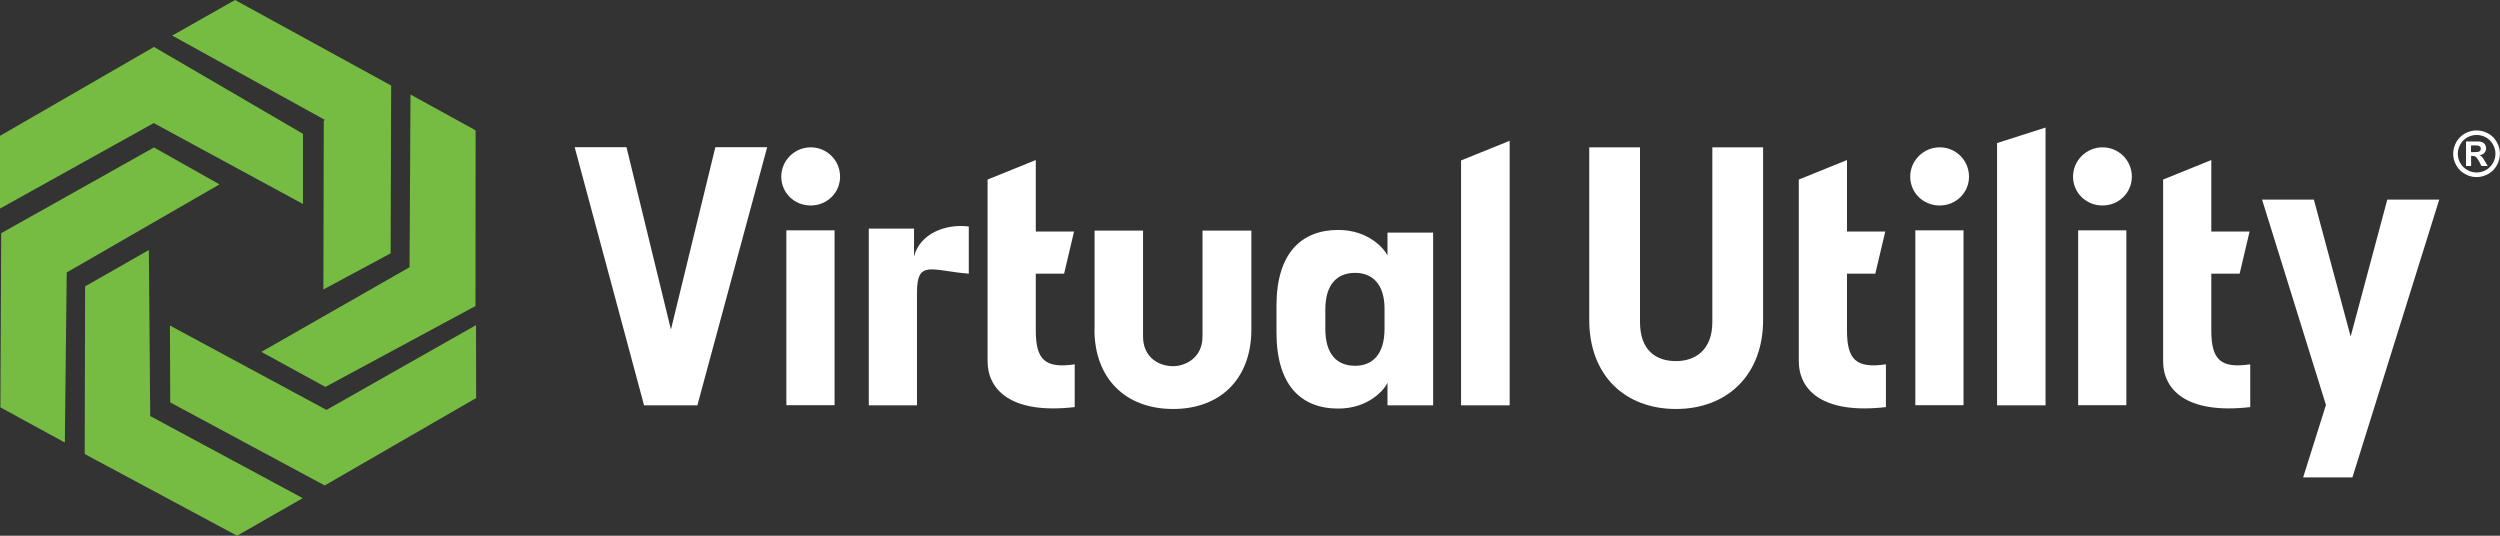
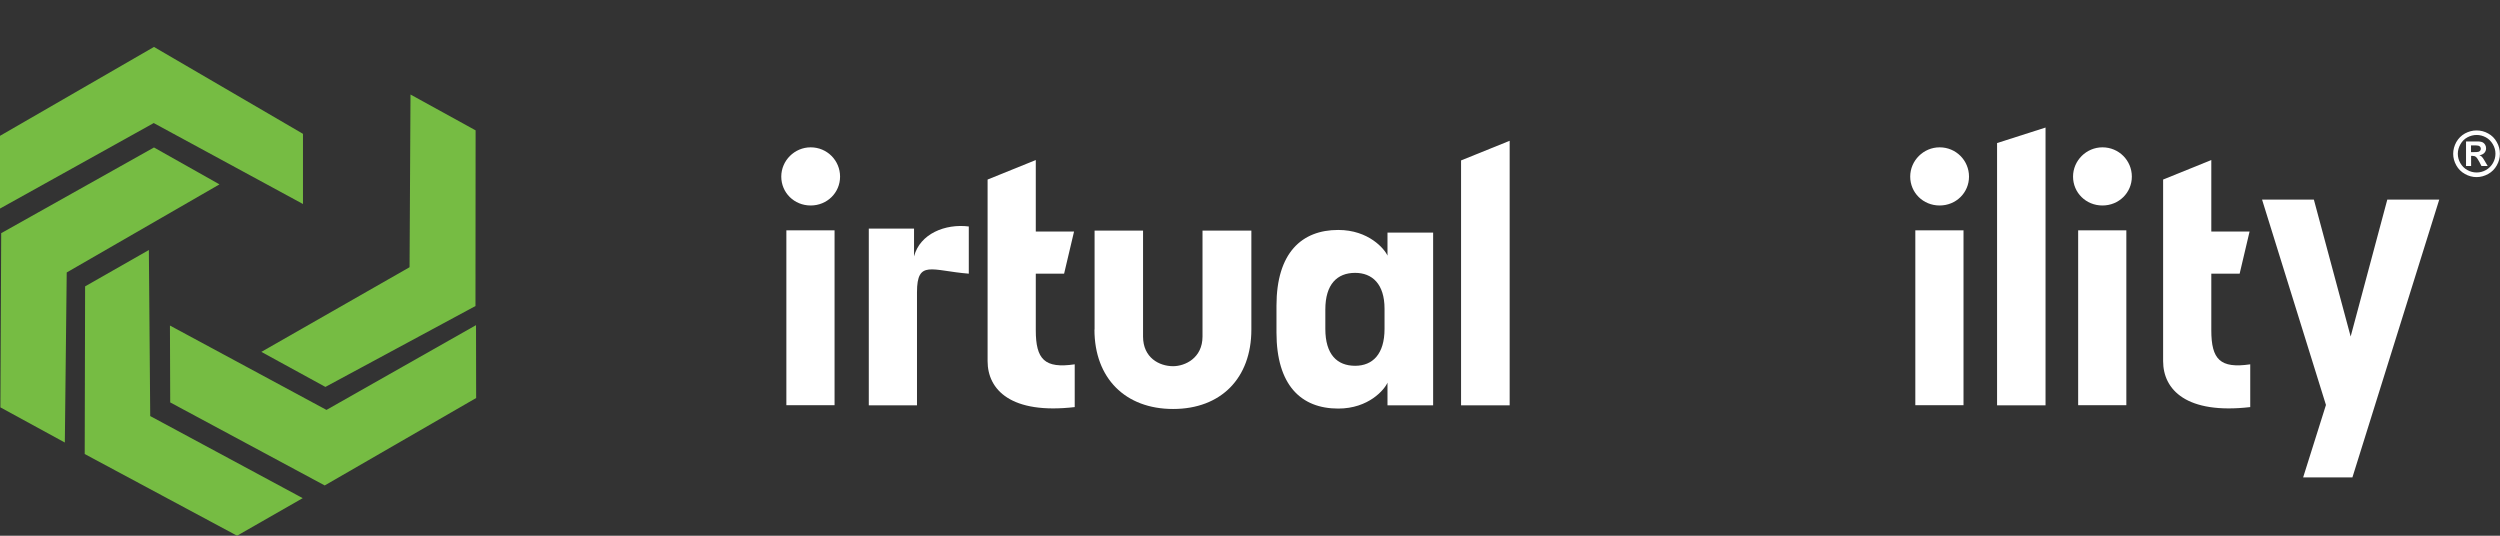
<svg xmlns="http://www.w3.org/2000/svg" width="210" height="45" viewBox="0 0 210 45" fill="none">
  <rect x="0" y="0" width="210" height="45" fill="#333333" stroke="none" />
-   <path d="M48.273 12.365H52.625L56.358 27.683L60.09 12.365H64.443L58.579 34.05H54.102L48.273 12.365Z" fill="white" />
  <path d="M68.096 12.376C69.483 12.376 70.566 13.488 70.566 14.835C70.566 16.183 69.483 17.261 68.096 17.261C66.709 17.261 65.627 16.183 65.627 14.835C65.627 13.488 66.743 12.376 68.096 12.376ZM66.055 19.35H70.103V34.039H66.055V19.35Z" fill="white" />
  <path d="M162.928 12.376C164.315 12.376 165.397 13.488 165.397 14.835C165.397 16.183 164.315 17.261 162.928 17.261C161.541 17.261 160.458 16.183 160.458 14.835C160.458 13.488 161.575 12.376 162.928 12.376ZM160.887 19.35H164.935V34.039H160.887V19.35Z" fill="white" />
  <path d="M176.606 12.376C177.993 12.376 179.075 13.488 179.075 14.835C179.075 16.183 177.993 17.261 176.606 17.261C175.219 17.261 174.136 16.183 174.136 14.835C174.136 13.488 175.252 12.376 176.606 12.376ZM174.565 19.35H178.613V34.039H174.565V19.35Z" fill="white" />
  <path d="M72.979 19.204H76.779V21.54C77.275 19.631 79.406 18.777 81.379 19.024V22.988C78.256 22.741 77.027 21.787 77.027 24.549V34.05H72.979V19.204Z" fill="white" />
  <path d="M87.006 27.739V22.988H89.385L90.22 19.451H87.006V13.443L82.958 15.082V30.333C82.958 32.748 84.931 34.814 90.276 34.196V30.603C87.75 30.973 87.006 30.198 87.006 27.739Z" fill="white" />
-   <path d="M155.147 27.739V22.988H157.526L158.361 19.451H155.147V13.443L151.099 15.082V30.333C151.099 32.748 153.072 34.814 158.417 34.196V30.603C155.891 30.973 155.147 30.198 155.147 27.739Z" fill="white" />
  <path d="M185.75 27.739V22.988H188.13L188.964 19.451H185.75V13.443L181.702 15.082V30.333C181.702 32.748 183.676 34.814 189.02 34.196V30.603C186.495 30.973 185.75 30.198 185.75 27.739Z" fill="white" />
  <path d="M91.945 27.683V19.372H96.016V28.267C96.016 30.052 97.38 30.76 98.541 30.76C99.534 30.76 101.011 30.086 101.011 28.267V19.372H105.115V27.683C105.115 31.771 102.556 34.354 98.541 34.354C94.527 34.354 91.934 31.771 91.934 27.683" fill="white" />
  <path d="M107.224 27.93V25.684C107.224 21.225 109.355 19.316 112.411 19.316C114.971 19.316 116.301 20.911 116.549 21.472V19.541H120.383V34.05H116.549V32.141C116.301 32.725 114.971 34.32 112.411 34.32C109.288 34.32 107.224 32.355 107.224 27.93ZM113.832 30.726C115.309 30.726 116.301 29.738 116.301 27.627V25.931C116.301 23.842 115.253 22.921 113.832 22.921C112.321 22.921 111.328 23.876 111.328 25.998V27.627C111.328 29.783 112.321 30.726 113.832 30.726Z" fill="white" />
  <path d="M122.729 13.476L126.811 11.826V34.05H122.729V13.476Z" fill="white" />
-   <path d="M133.497 26.886V12.376H137.76V27.043C137.76 29.446 139.113 30.333 140.782 30.333C142.36 30.333 143.837 29.446 143.837 27.043V12.376H148.1V26.886C148.1 31.501 145.078 34.354 140.782 34.354C136.485 34.354 133.497 31.524 133.497 26.886Z" fill="white" />
  <path d="M167.754 12.017L171.825 10.714V34.05H167.754V12.017Z" fill="white" />
  <path d="M195.38 34.017L190.013 16.767H194.365L197.455 28.267L200.533 16.767H204.897L197.602 40.104H193.463L195.38 34.017Z" fill="white" />
  <g clip-path="url(#clip0_2569_2170)">
    <path d="M208.037 10.957C208.374 10.957 208.697 11.039 209.004 11.21C209.311 11.375 209.558 11.621 209.73 11.935C209.91 12.248 209.992 12.577 209.992 12.921C209.992 13.264 209.903 13.585 209.73 13.891C209.558 14.197 209.318 14.444 209.004 14.616C208.697 14.787 208.367 14.877 208.03 14.877C207.693 14.877 207.363 14.787 207.056 14.616C206.749 14.444 206.502 14.205 206.329 13.891C206.157 13.585 206.067 13.257 206.067 12.921C206.067 12.585 206.157 12.248 206.329 11.935C206.509 11.621 206.749 11.382 207.056 11.21C207.363 11.046 207.685 10.957 208.022 10.957H208.037ZM208.037 11.337C207.768 11.337 207.505 11.405 207.258 11.539C207.011 11.673 206.816 11.868 206.674 12.121C206.532 12.375 206.457 12.637 206.457 12.913C206.457 13.189 206.524 13.451 206.666 13.697C206.809 13.944 206.996 14.138 207.251 14.28C207.498 14.421 207.76 14.489 208.037 14.489C208.314 14.489 208.577 14.421 208.824 14.28C209.071 14.138 209.266 13.944 209.408 13.697C209.55 13.451 209.618 13.189 209.618 12.913C209.618 12.637 209.55 12.375 209.401 12.121C209.251 11.868 209.064 11.673 208.816 11.539C208.569 11.405 208.307 11.337 208.037 11.337ZM207.146 13.959V11.883H207.565C207.962 11.883 208.187 11.883 208.232 11.883C208.374 11.898 208.479 11.92 208.562 11.965C208.637 12.009 208.704 12.077 208.756 12.166C208.809 12.256 208.831 12.353 208.831 12.465C208.831 12.614 208.779 12.741 208.682 12.846C208.584 12.95 208.442 13.018 208.27 13.04C208.329 13.062 208.382 13.092 208.419 13.115C208.457 13.145 208.502 13.197 208.562 13.271C208.577 13.294 208.629 13.376 208.719 13.525L208.966 13.944H208.442L208.27 13.608C208.15 13.383 208.052 13.242 207.977 13.182C207.902 13.122 207.805 13.092 207.685 13.092H207.573V13.944H207.153L207.146 13.959ZM207.565 12.779H207.738C207.985 12.779 208.135 12.771 208.195 12.749C208.255 12.734 208.299 12.697 208.337 12.652C208.374 12.607 208.389 12.555 208.389 12.495C208.389 12.435 208.374 12.383 208.337 12.338C208.307 12.293 208.255 12.263 208.195 12.241C208.135 12.219 207.985 12.211 207.738 12.211H207.565V12.779Z" fill="white" />
  </g>
  <path d="M0 11.41V17.519L12.922 10.332L12.967 10.366L25.45 17.137V11.242L12.934 3.942L0 11.41Z" fill="#76BC43" />
  <path d="M12.934 12.387L0.101 19.586L0.034 34.219L5.446 37.172L5.604 22.887L18.436 15.487L12.934 12.387Z" fill="#76BC43" />
  <path d="M39.94 25.706L39.951 10.95L34.482 7.94L34.403 22.438L34.358 22.472L21.954 29.558L27.333 32.501L39.94 25.706Z" fill="#76BC43" />
-   <path d="M27.198 10.13L27.164 24.314L32.813 21.282L32.858 7.187L19.744 0L14.467 2.987L27.311 10.085L27.198 10.13Z" fill="#76BC43" />
  <path d="M12.618 34.893L12.505 21.001L7.149 24.055L7.115 38.138L19.913 45L25.427 41.844L12.618 34.949V34.893Z" fill="#76BC43" />
  <path d="M27.423 34.432L14.275 27.346L14.298 33.803L27.277 40.777L39.996 33.433L39.985 27.312L27.423 34.432Z" fill="#76BC43" />
  <defs>
    <clipPath id="clip0_2569_2170">
      <rect width="3.925" height="3.913" fill="white" transform="translate(206.075 10.957)" />
    </clipPath>
  </defs>
</svg>